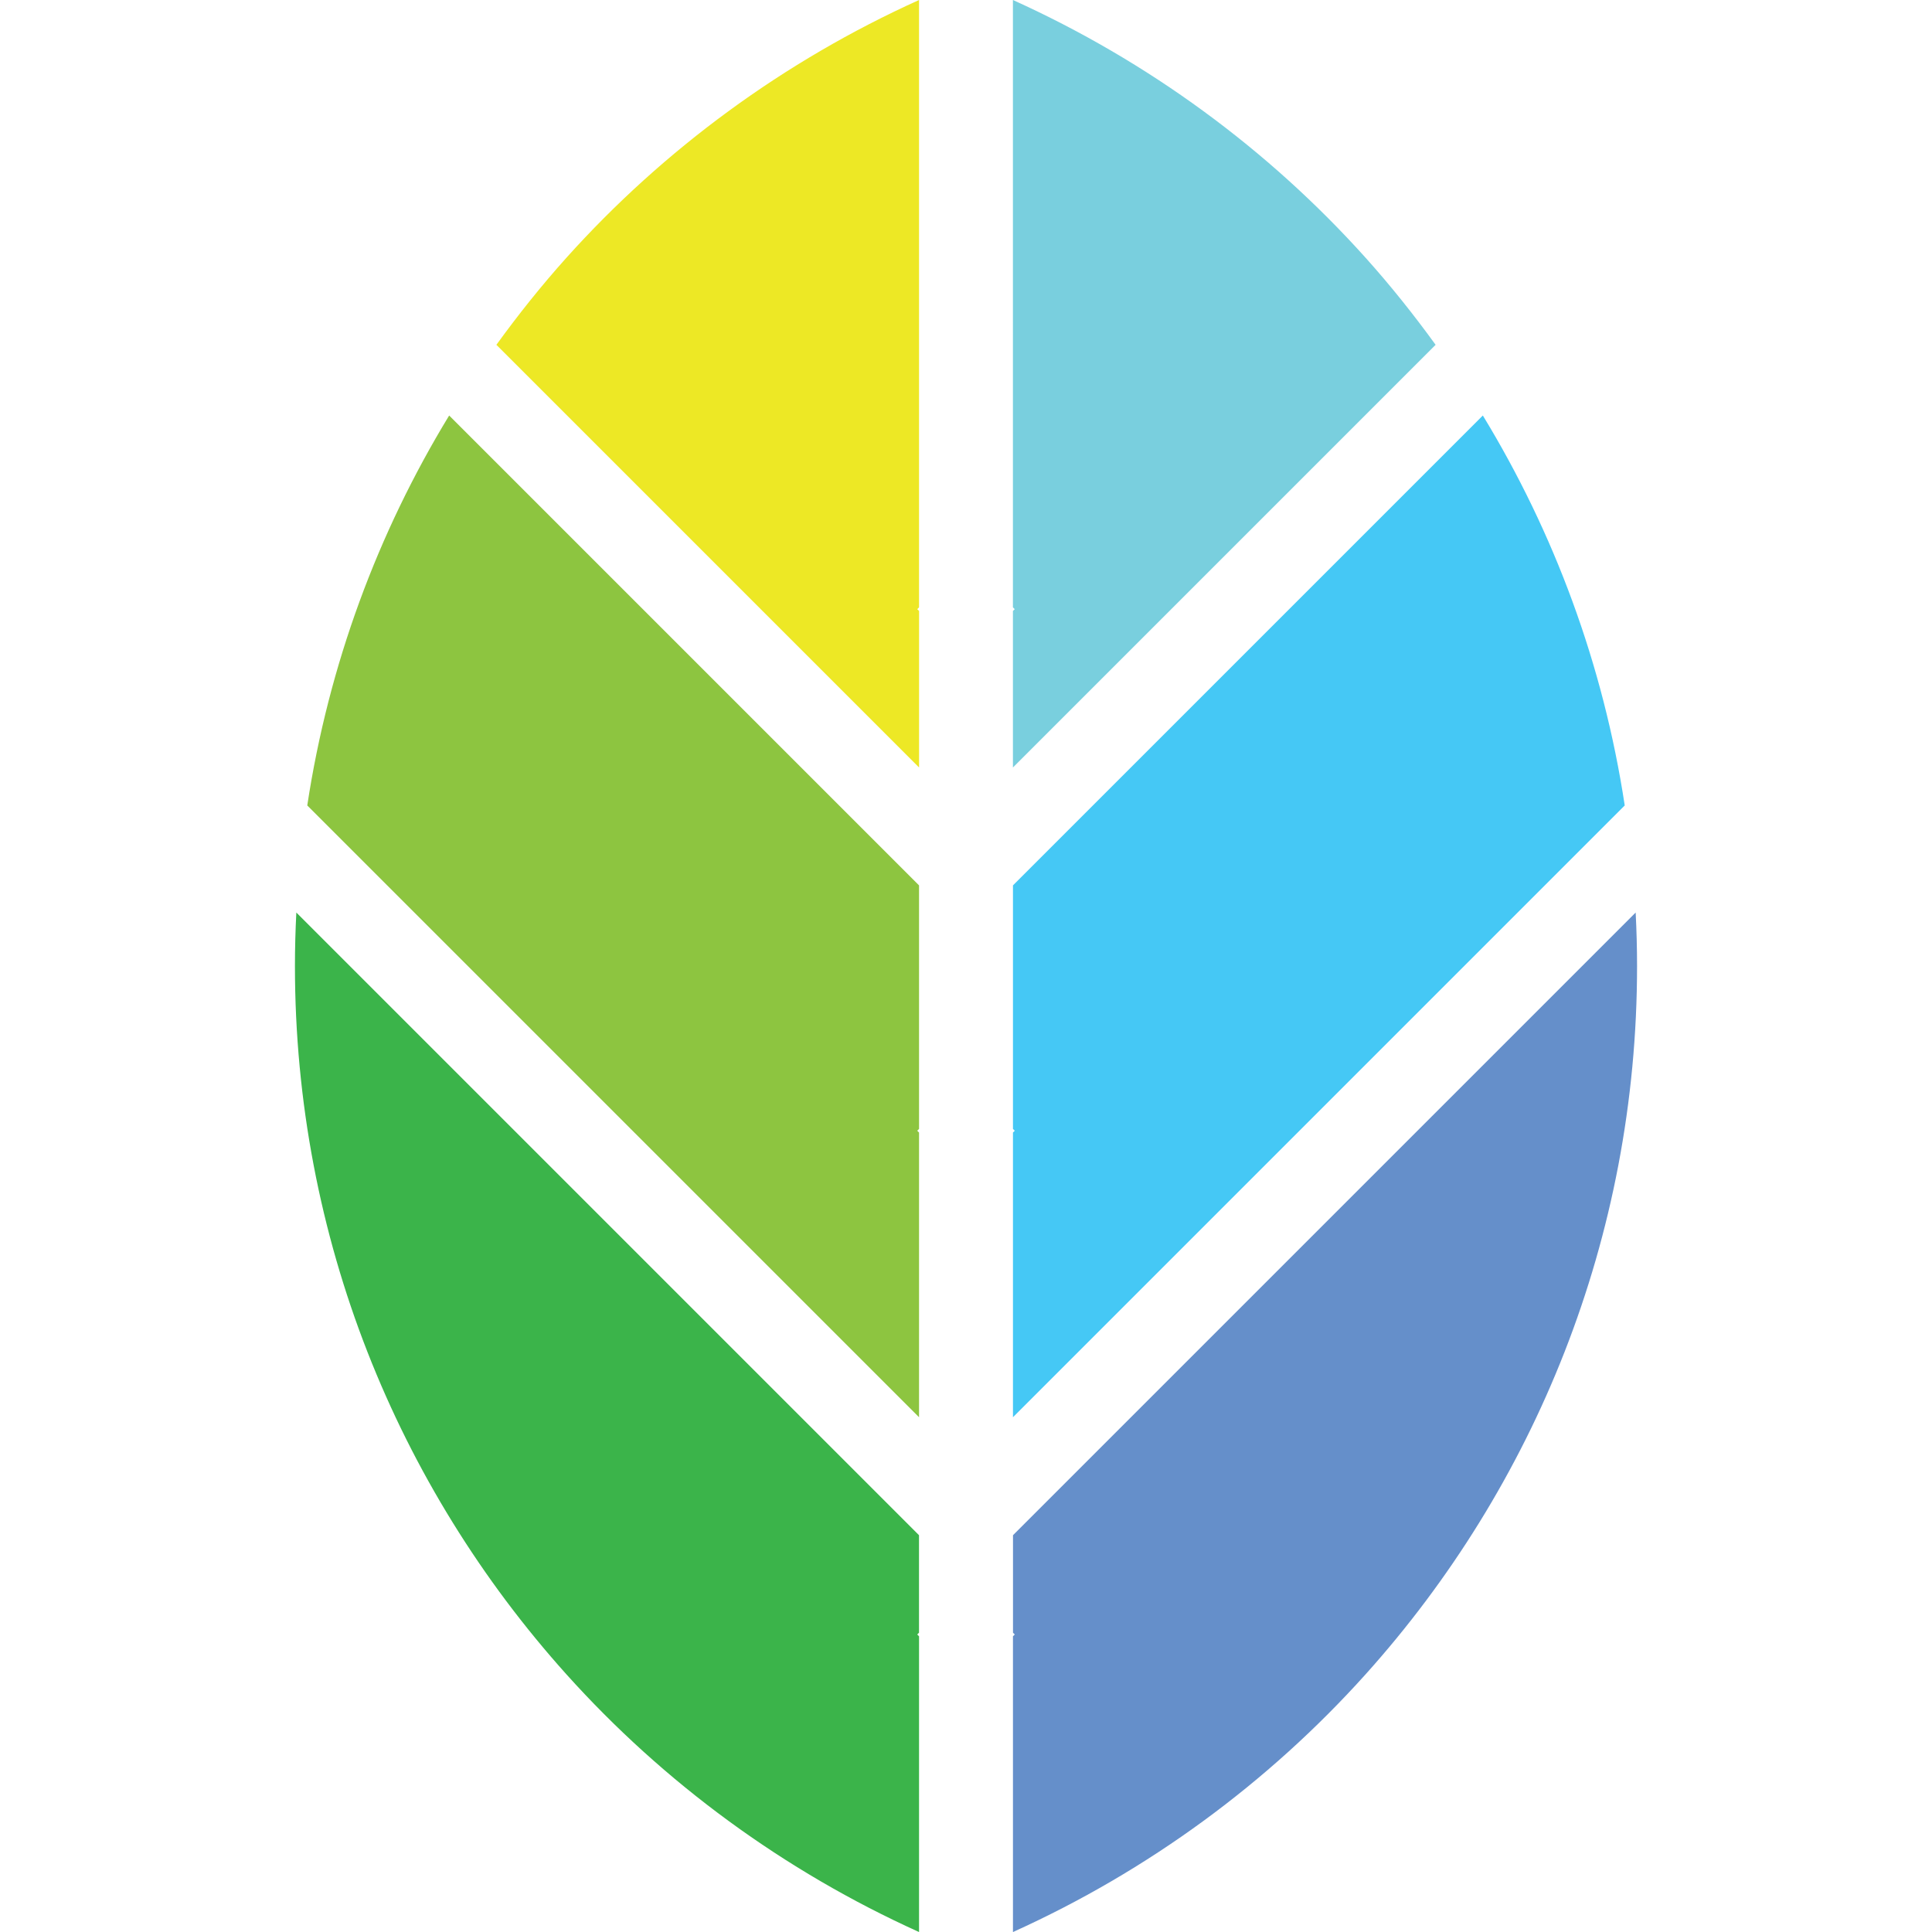
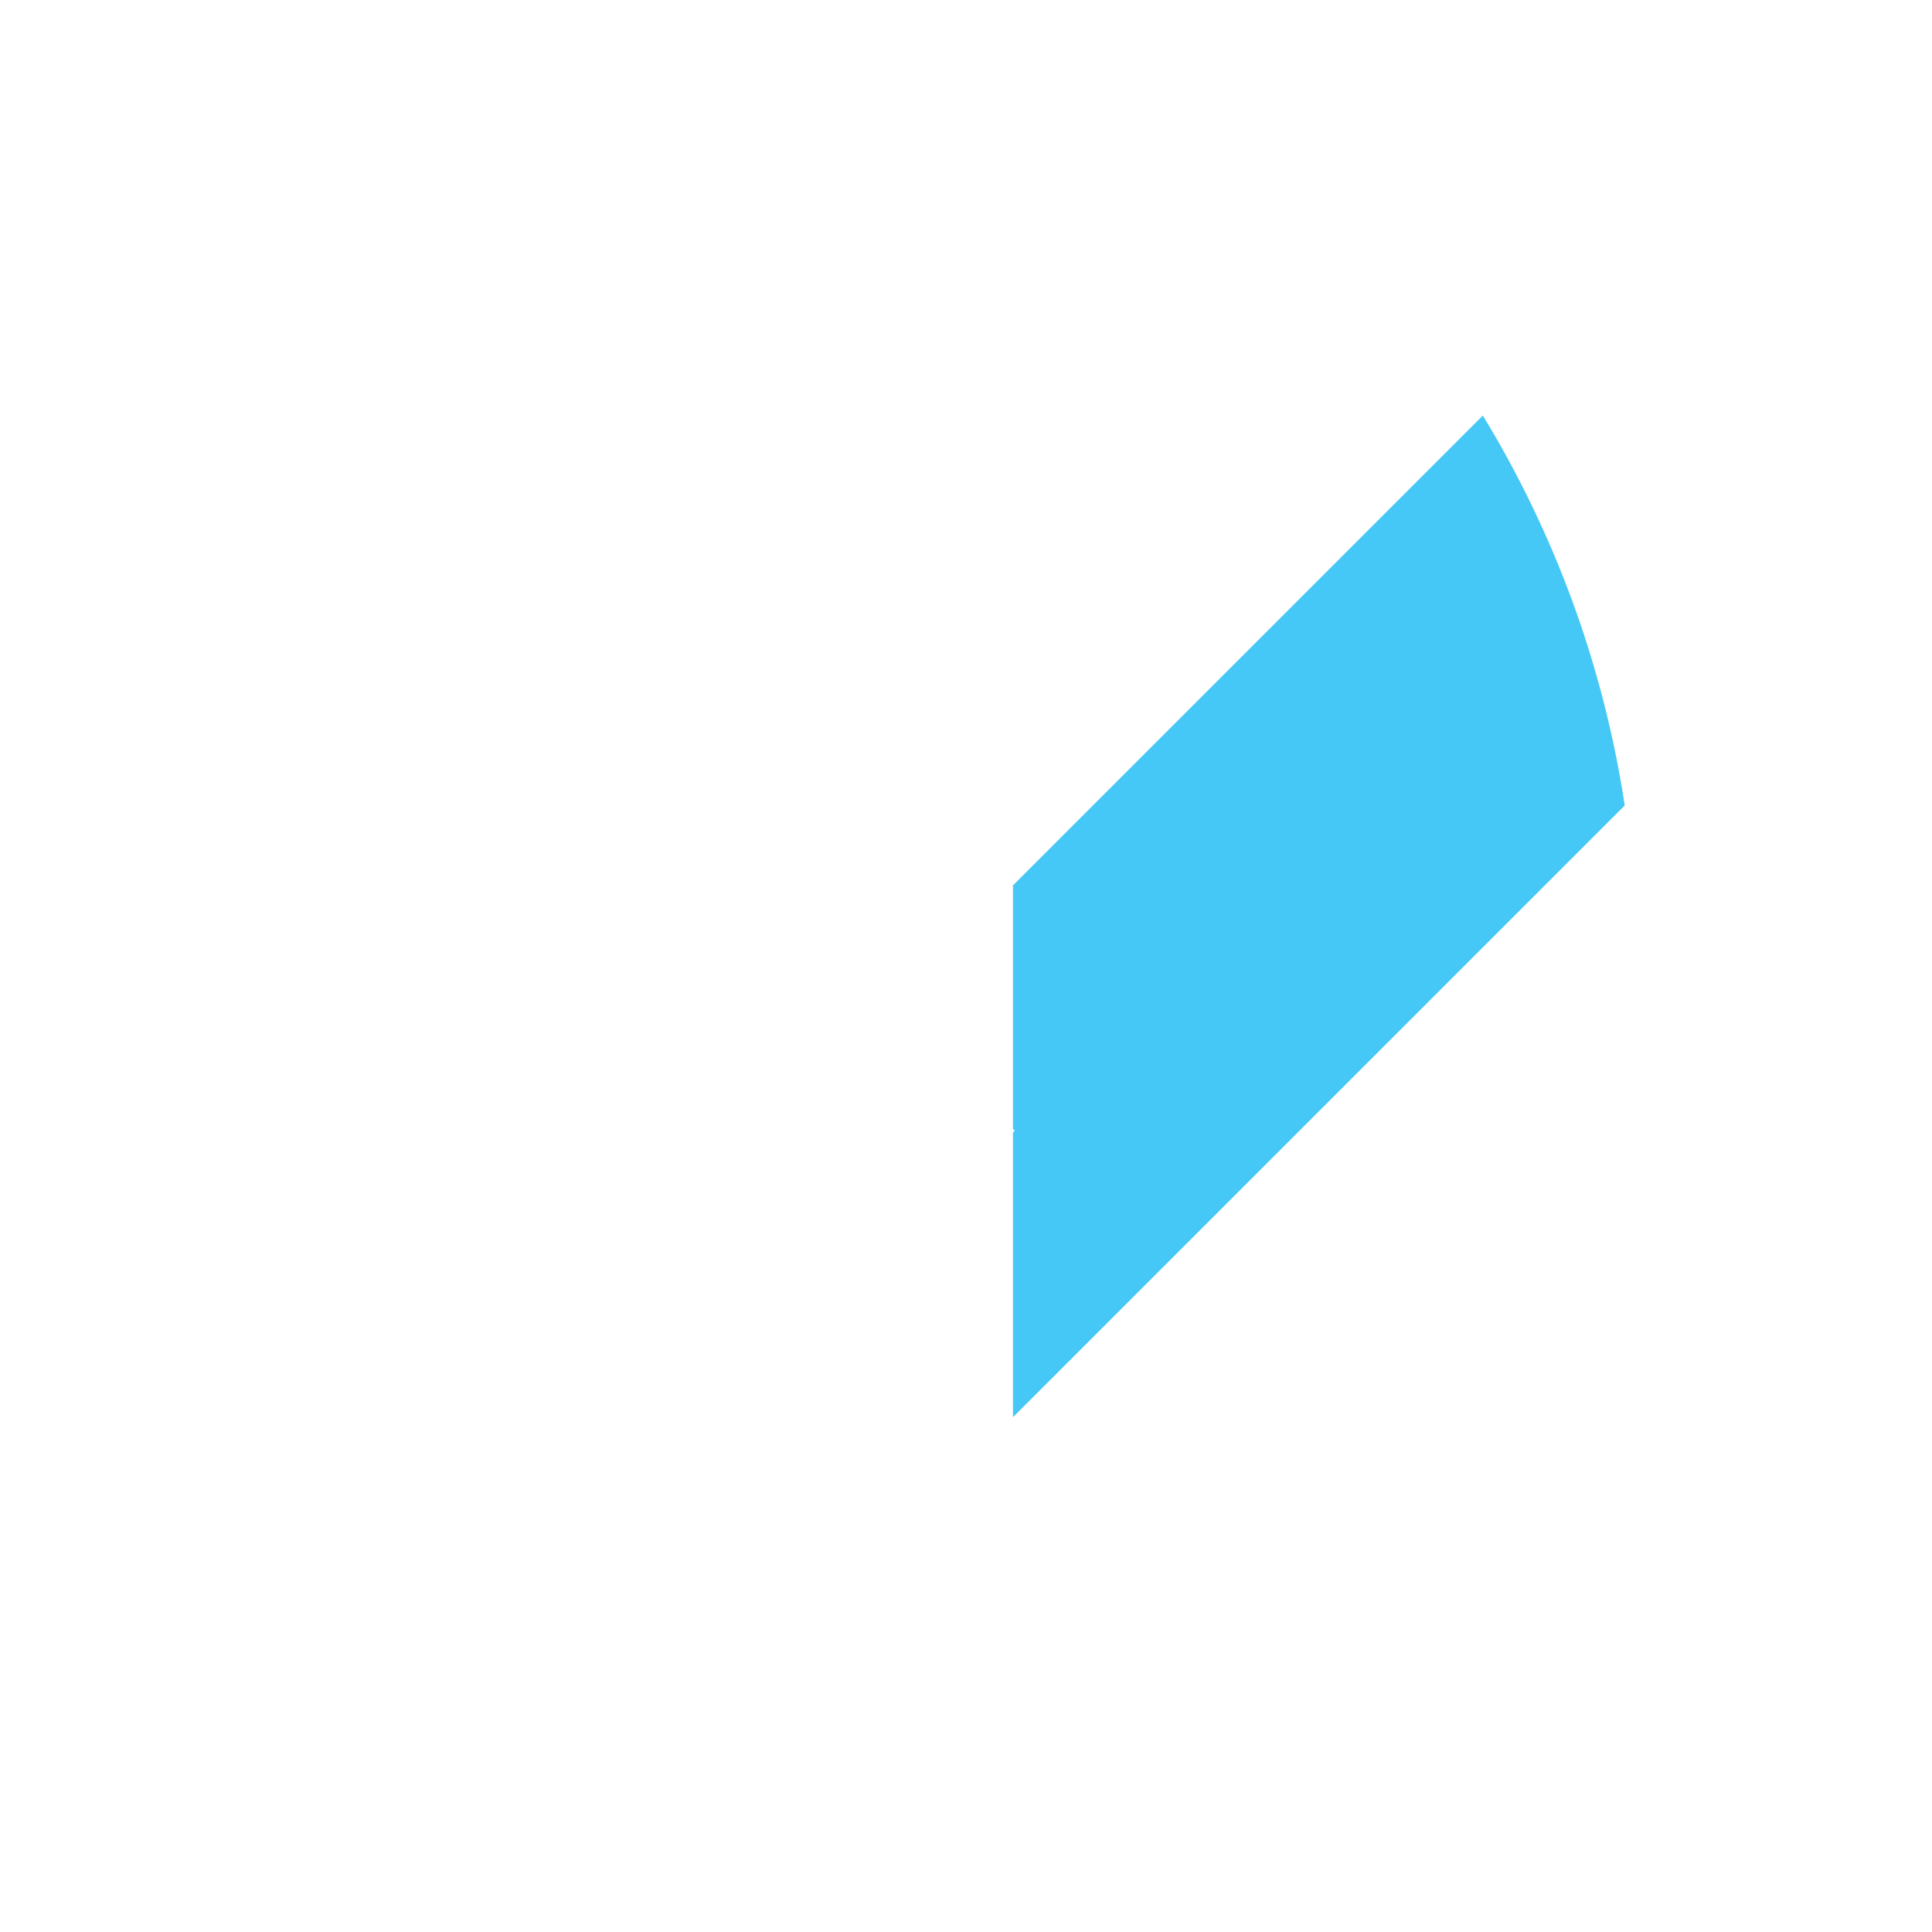
<svg xmlns="http://www.w3.org/2000/svg" id="Layer_1" data-name="Layer 1" viewBox="0 0 511 511">
  <defs>
    <style>
      .cls-1 {
        fill: #79cfde;
      }

      .cls-2 {
        fill: #ede825;
      }

      .cls-3 {
        fill: #3bb44a;
      }

      .cls-4 {
        fill: #658fca;
      }

      .cls-5 {
        fill: #45c8f5;
      }

      .cls-6 {
        fill: #8dc540;
      }
    </style>
  </defs>
  <g>
    <path class="cls-5" d="M267.92,298.59l.48,.48-.48,.48v75.3l161.81-161.81c-5.67-37.3-18.68-72.19-37.53-103.14l-124.28,124.28v64.41Z" />
-     <path class="cls-1" d="M268.39,161.12l-.48,.48v41.4l111.8-111.8c-5.78-7.97-11.91-15.66-18.47-22.97-25.85-28.79-57.62-52.08-93.33-68.23V160.64l.48,.48Z" />
-     <path class="cls-4" d="M267.92,431.83l.48,.48-.48,.48v78.22c35.71-16.14,67.47-39.44,93.33-68.23,44.58-49.66,71.74-115.29,71.74-187.27,0-4.75-.13-9.46-.37-14.15l-164.69,164.69v25.79Z" />
  </g>
  <g>
-     <path class="cls-6" d="M243.08,298.59l-.48,.48,.48,.48v75.3L81.27,213.04c5.67-37.3,18.68-72.19,37.53-103.14l124.28,124.28v64.41Z" />
-     <path class="cls-2" d="M242.61,161.12l.48,.48v41.4l-111.8-111.8c5.78-7.97,11.91-15.66,18.47-22.97C175.61,39.44,207.38,16.14,243.08,0V160.64l-.48,.48Z" />
-     <path class="cls-3" d="M243.08,431.83l-.48,.48,.48,.48v78.22c-35.71-16.14-67.47-39.44-93.33-68.23-44.58-49.66-71.74-115.29-71.74-187.27,0-4.75,.13-9.46,.37-14.15l164.69,164.69v25.79Z" />
-   </g>
+     </g>
</svg>